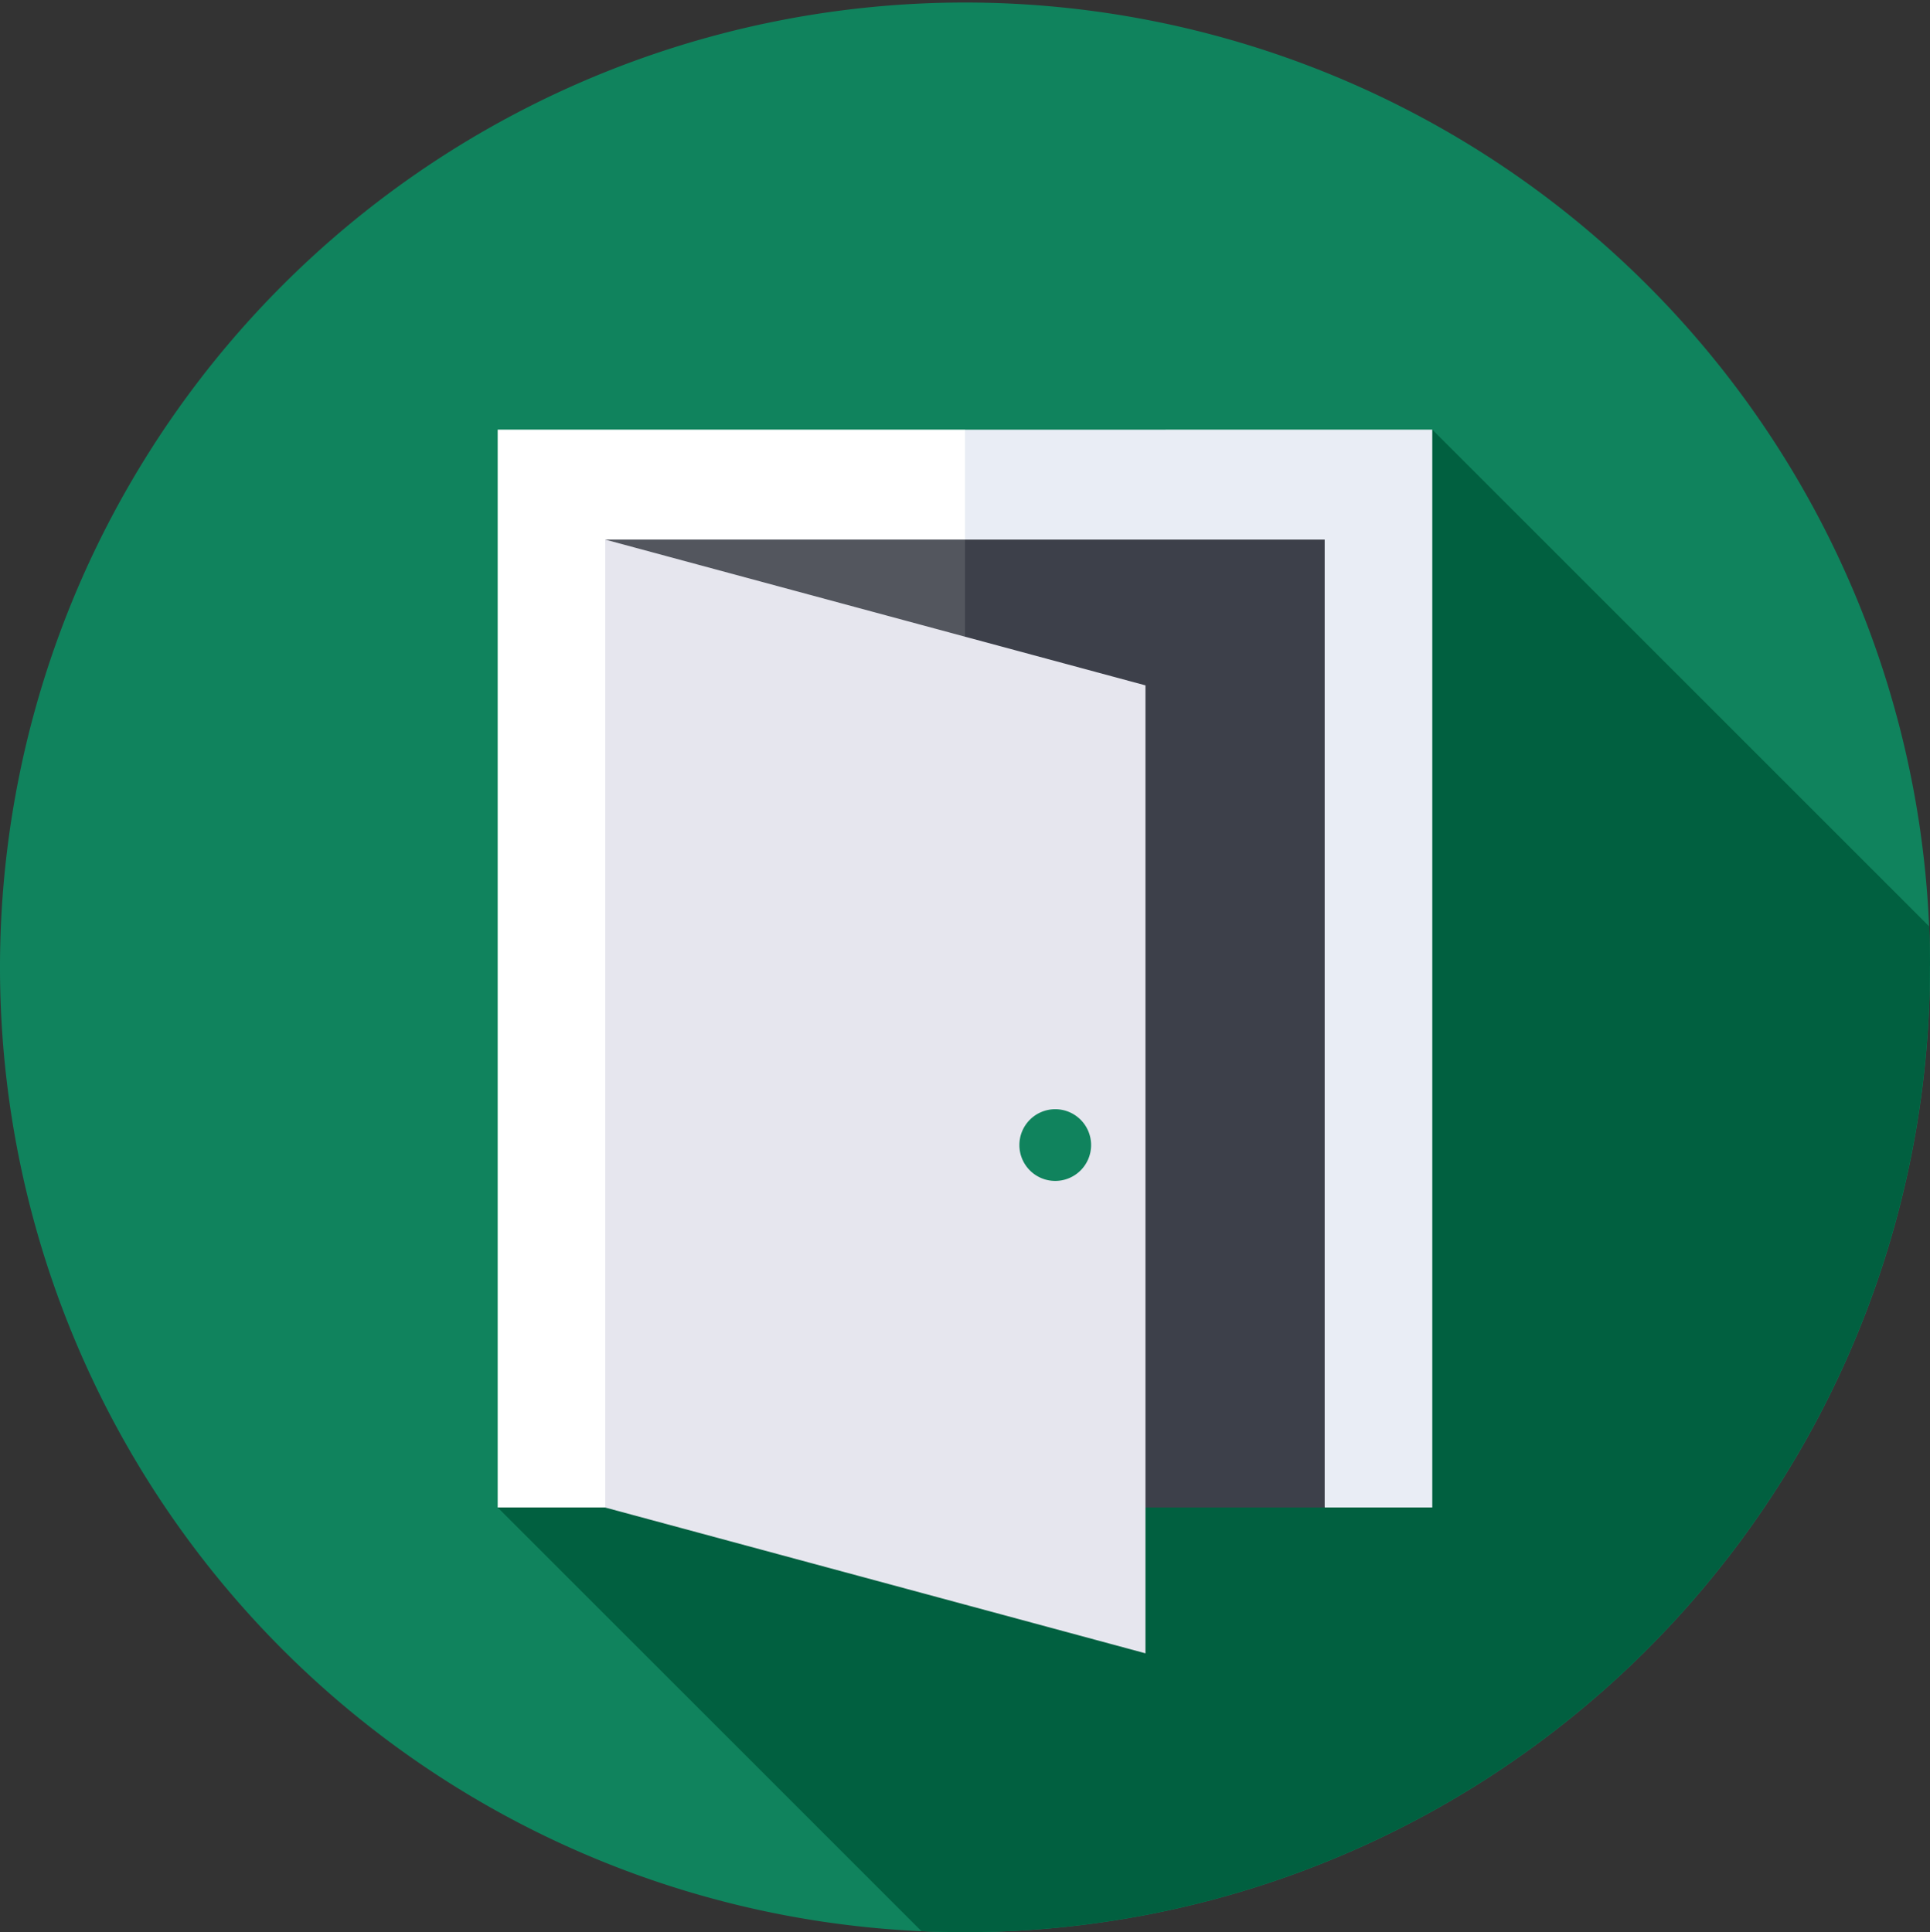
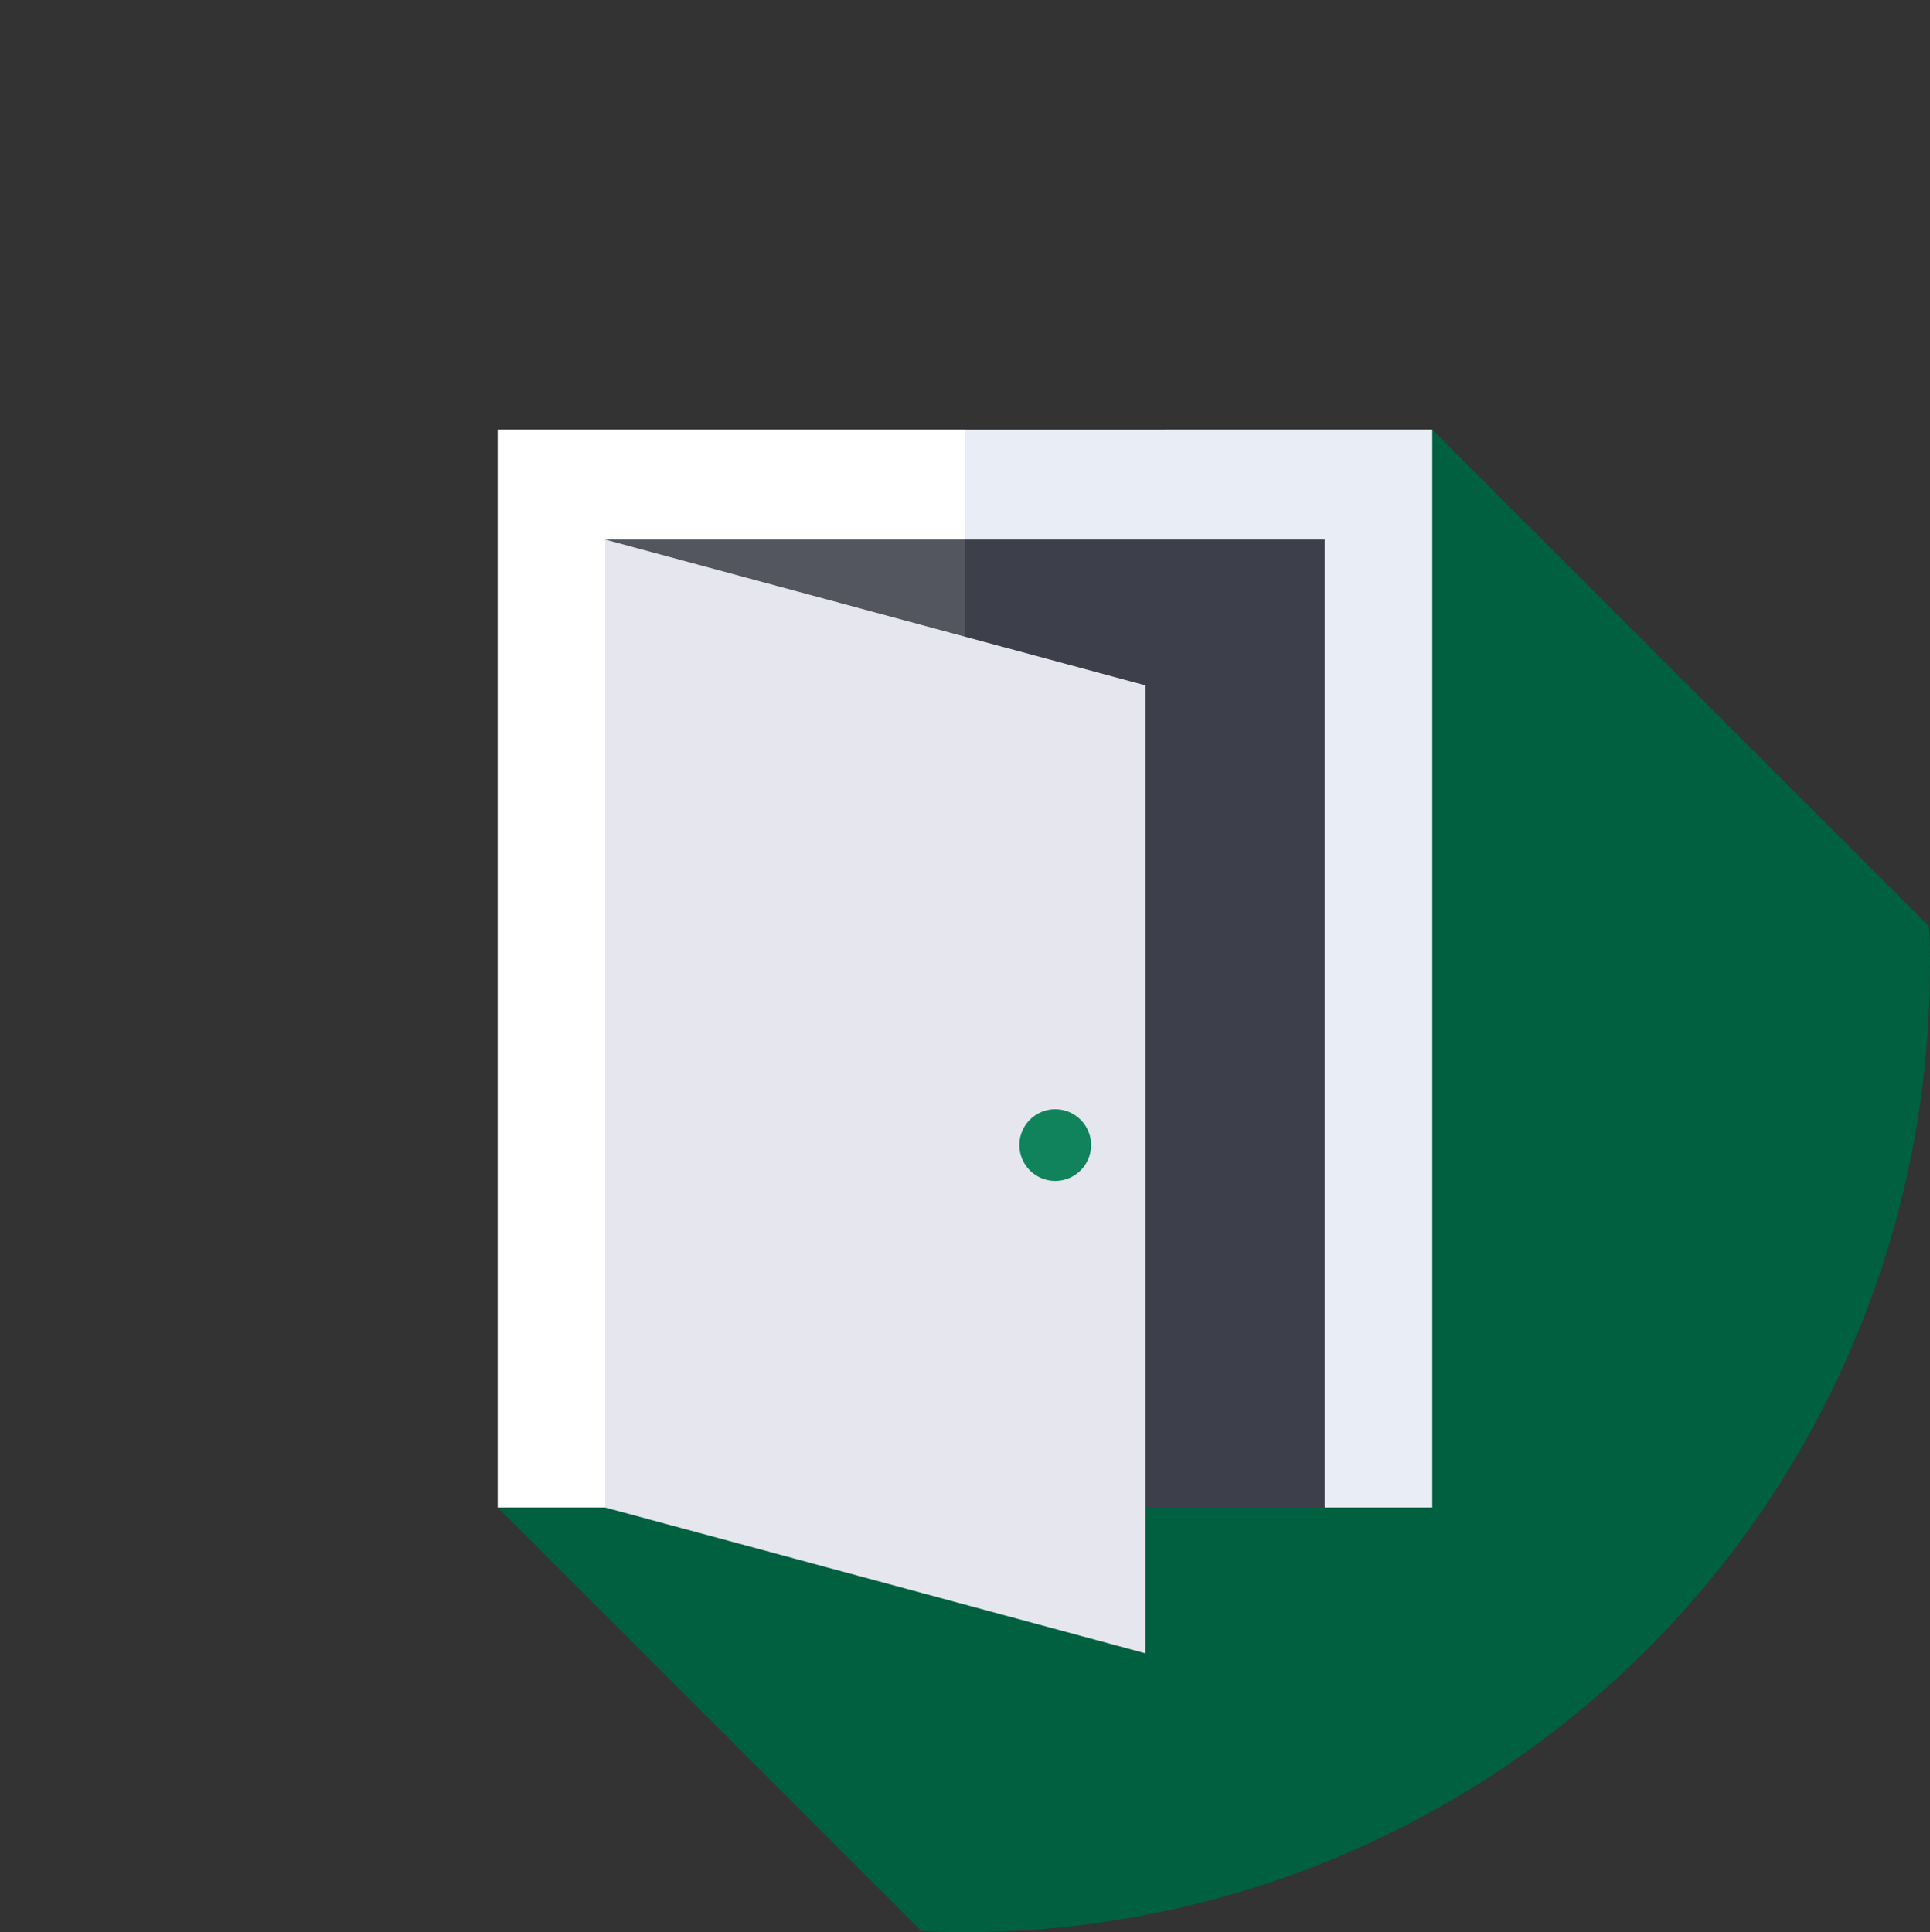
<svg xmlns="http://www.w3.org/2000/svg" width="81.01" height="81.116" viewBox="0 0 81.01 81.116">
  <rect x="0" y="0" width="81.01" height="81.116" fill="#333333" stroke="none" />
  <g id="svgexport-6_35_" data-name="svgexport-6 (35)" transform="translate(-0.5)">
-     <path id="Path_29564" data-name="Path 29564" d="M81.51,40.558a40.505,40.505,0,1,0-40.5,40.558A40.531,40.531,0,0,0,81.51,40.558Zm0,0" transform="translate(0)" fill="#10835d" />
    <path id="Path_29565" data-name="Path 29565" d="M192.479,136.372c0-.559-.014-1.114-.036-1.667l-20.853-20.853L132.36,159.1l17.785,17.785c.607.027,1.217.043,1.83.043a40.532,40.532,0,0,0,40.5-40.558Zm0,0" transform="translate(-110.969 -95.814)" fill="#016040" />
    <path id="Path_29566" data-name="Path 29566" d="M229.251,113.852l-5.067,9.13L244.35,159.1h4.515v-45.25Zm0,0" transform="translate(-188.246 -95.814)" fill="#e9edf5" />
    <path id="Path_29567" data-name="Path 29567" d="M151.974,119.971v-6.12H132.359V159.1h6.02Zm0,0" transform="translate(-110.969 -95.814)" fill="#fff" />
-     <path id="Path_29568" data-name="Path 29568" d="M202.6,142.984,192.52,183.619H217.7V142.984Zm0,0" transform="translate(-161.598 -120.331)" fill="#3d404a" />
+     <path id="Path_29568" data-name="Path 29568" d="M202.6,142.984,192.52,183.619H217.7V142.984m0,0" transform="translate(-161.598 -120.331)" fill="#3d404a" />
    <path id="Path_29569" data-name="Path 29569" d="M160.855,142.984l4.515,27.19h10.585v-27.19Zm0,0" transform="translate(-134.95 -120.331)" fill="#53565e" />
    <path id="Path_29570" data-name="Path 29570" d="M231.763,170.755l-7.575-2.044-6.02,20.317,6.02,20.317,7.575,2.045Zm0,0" transform="translate(-183.183 -141.982)" fill="#e6e6ee" />
    <path id="Path_29571" data-name="Path 29571" d="M160.855,142.984v40.635l15.1,4.075V147.06Zm0,0" transform="translate(-134.95 -120.331)" fill="#e6e6ee" />
    <path id="Path_29572" data-name="Path 29572" d="M273.584,295.431a1.505,1.505,0,1,1-1.505-1.505A1.505,1.505,0,0,1,273.584,295.431Zm0,0" transform="translate(-227.286 -247.36)" fill="#10835d" />
  </g>
</svg>